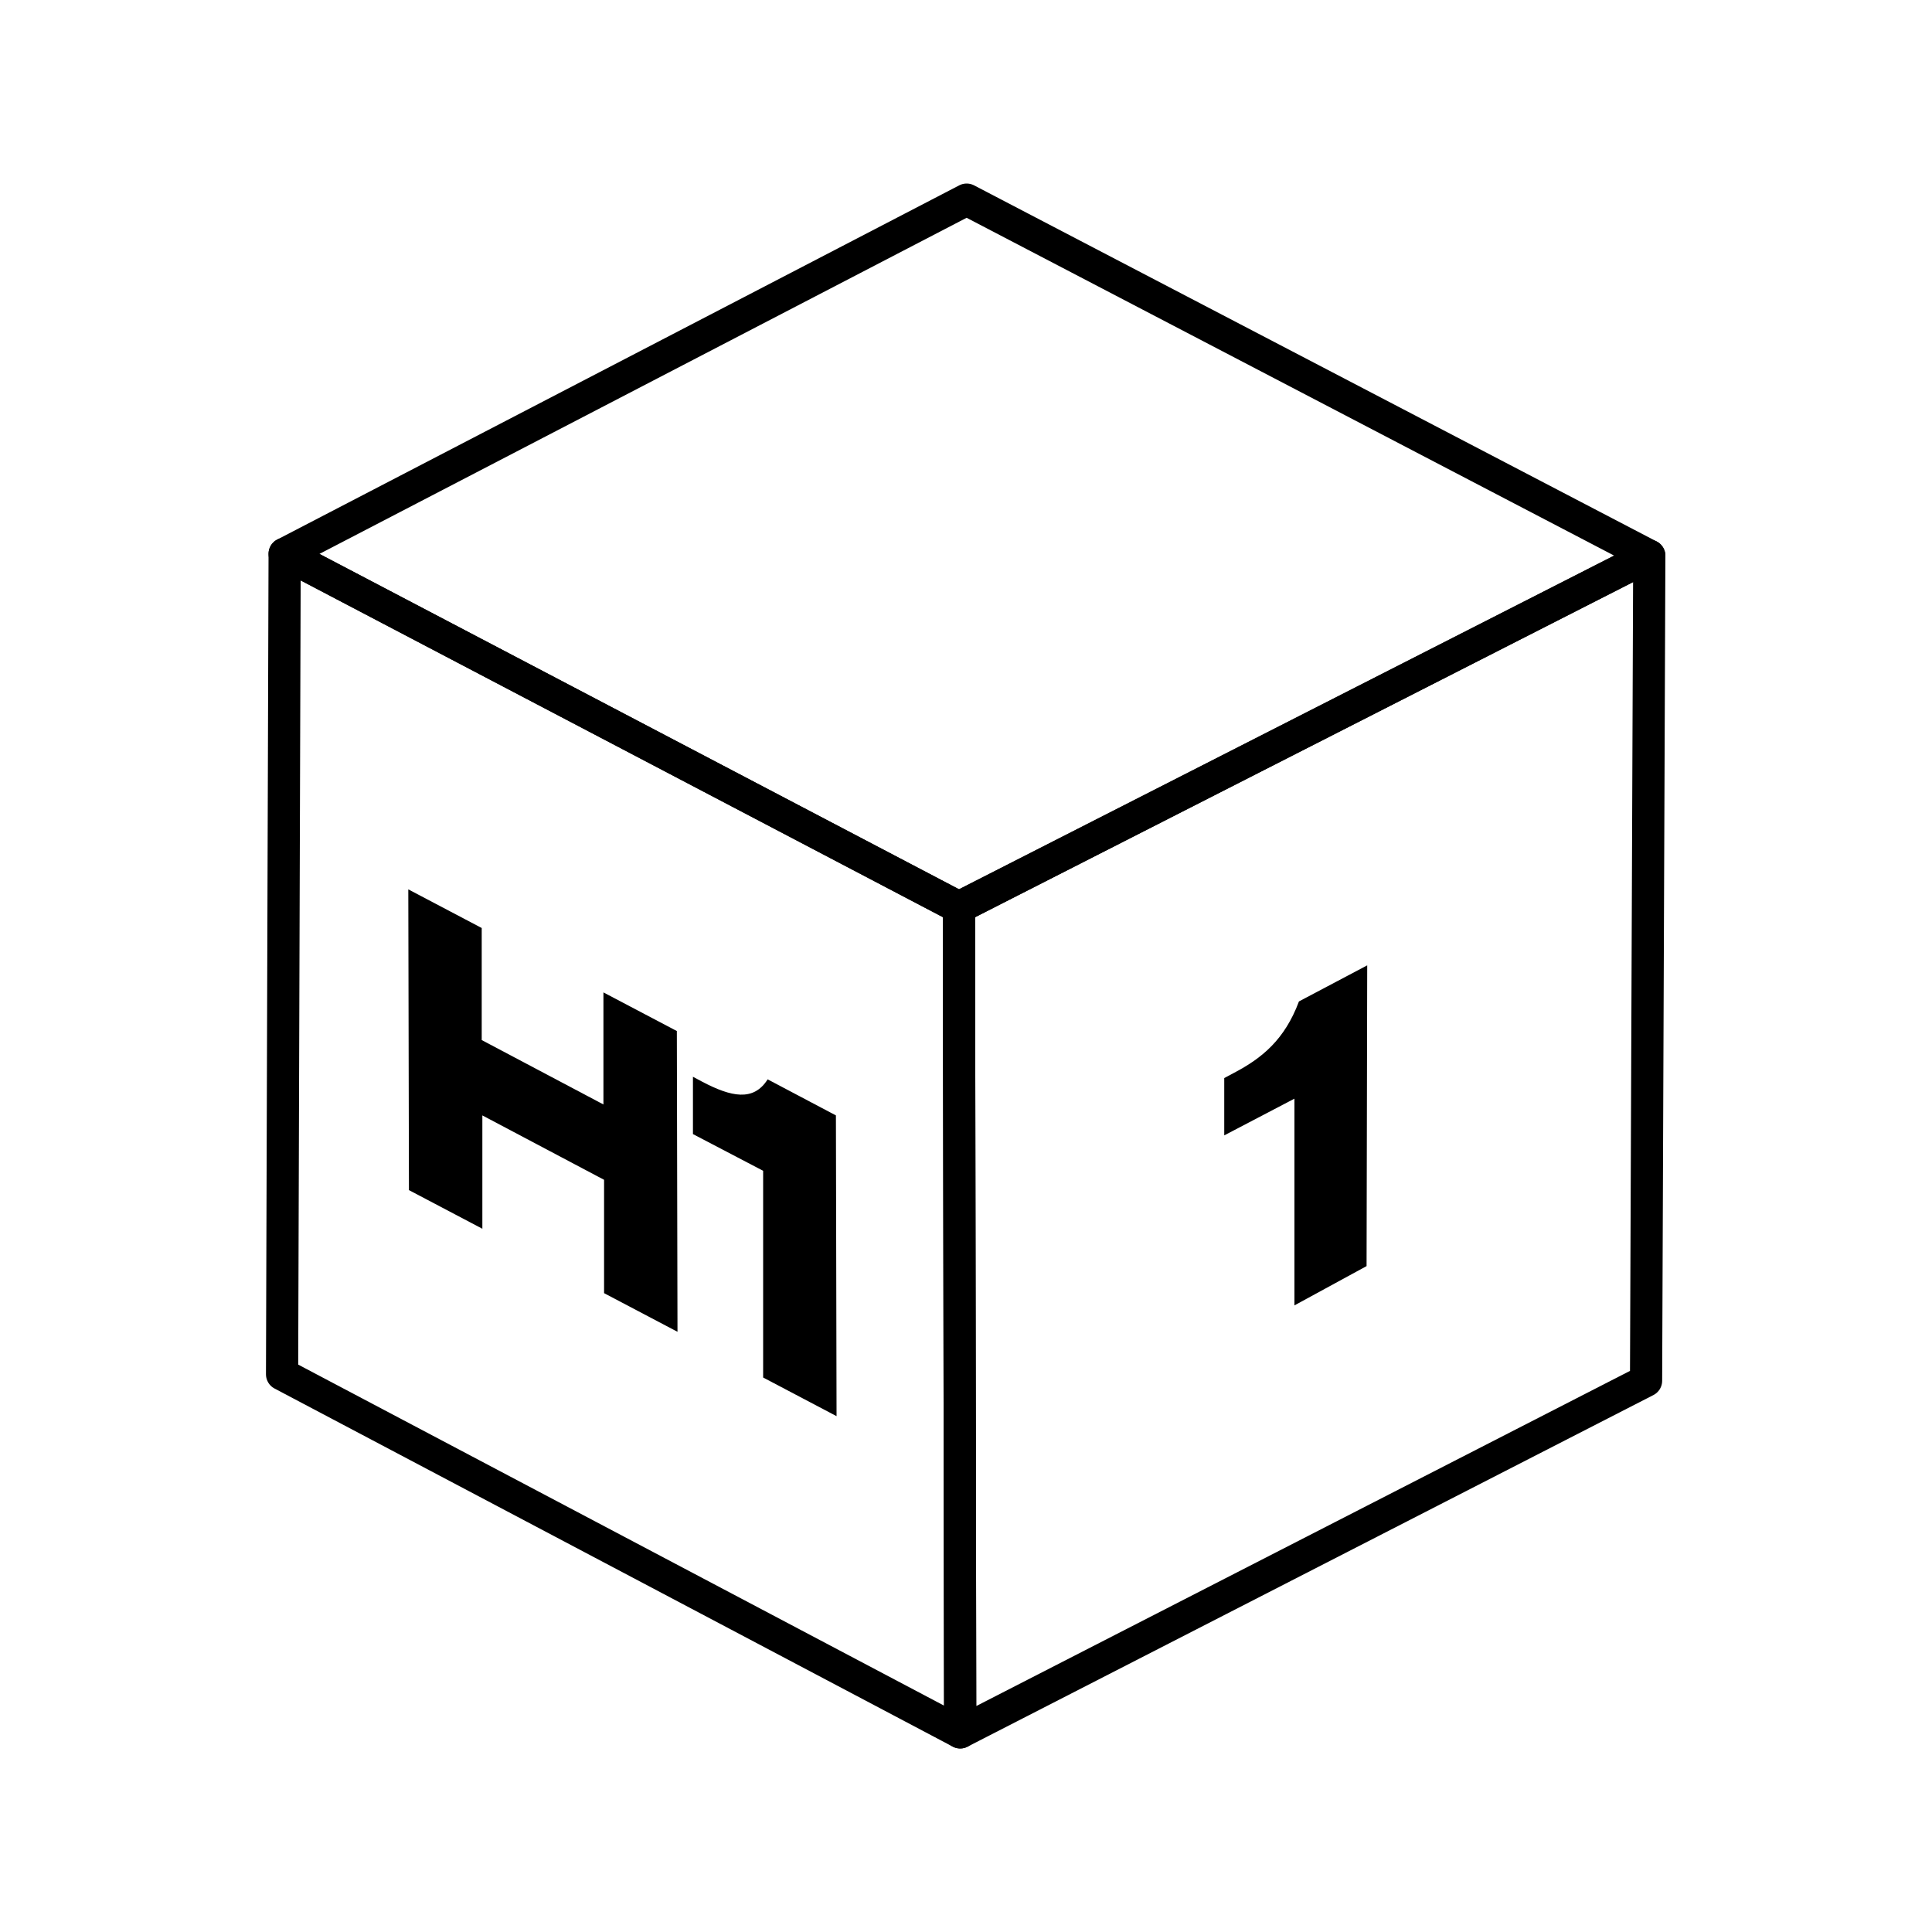
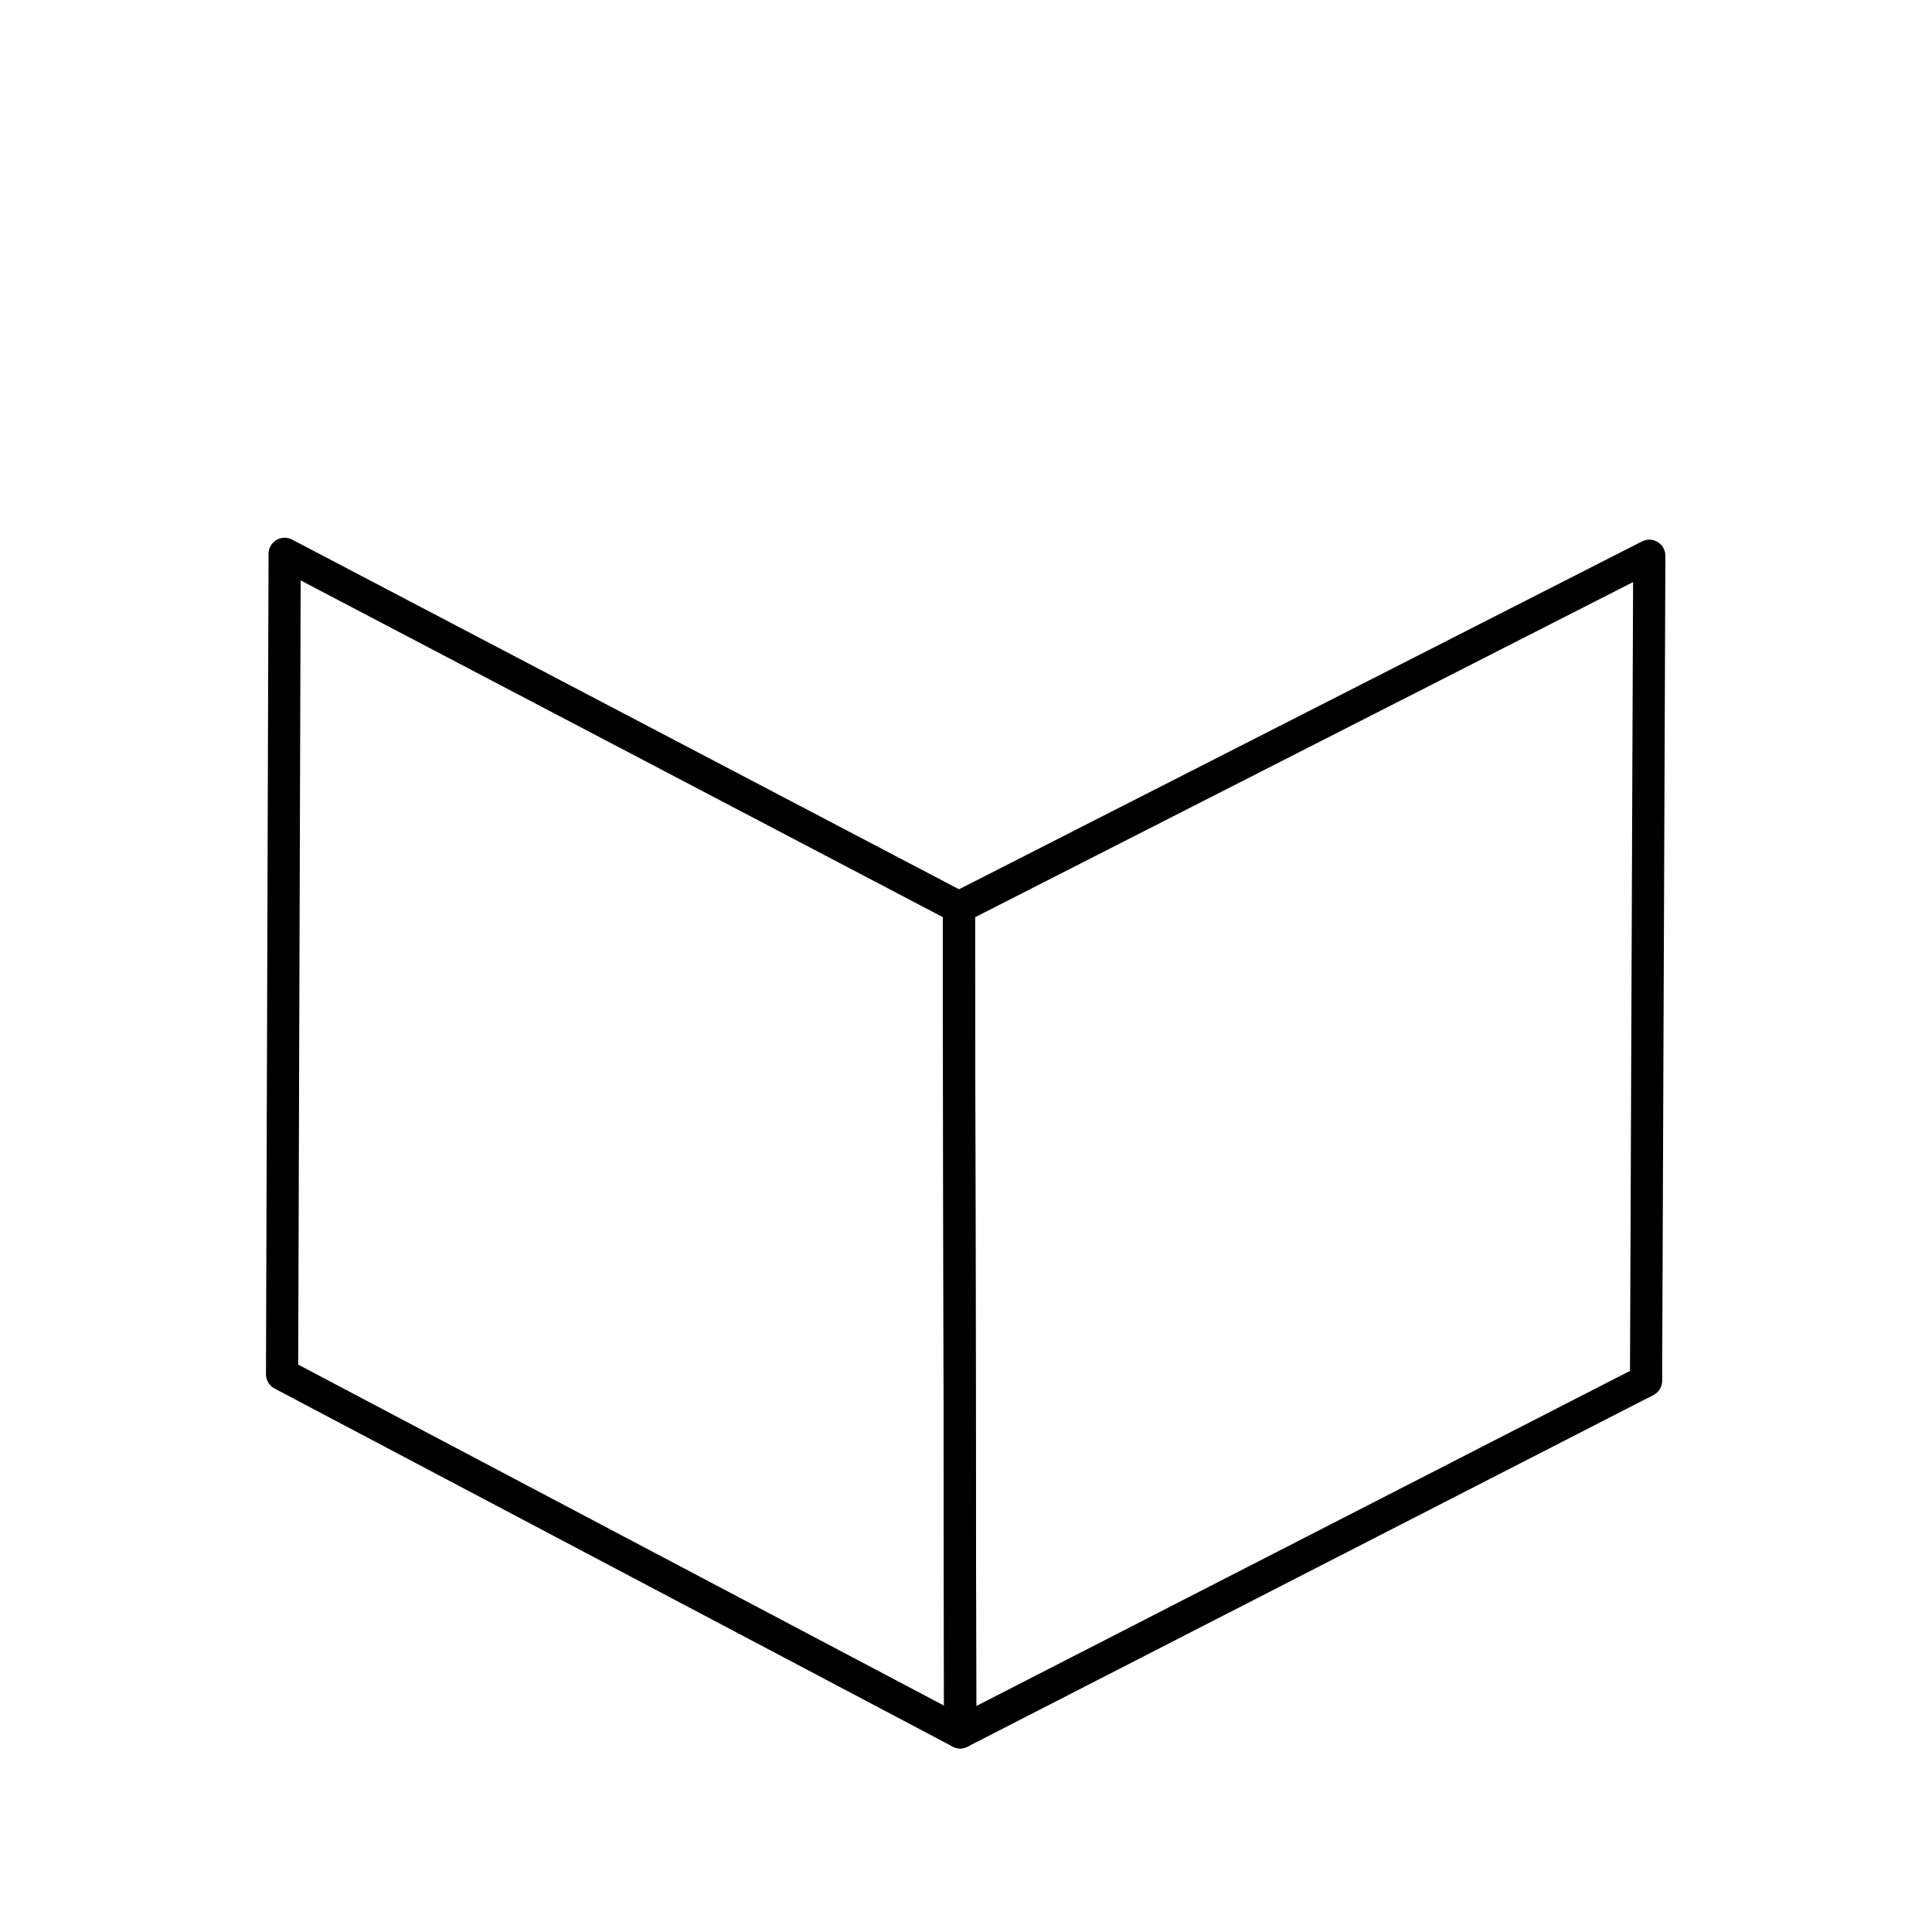
<svg xmlns="http://www.w3.org/2000/svg" version="1.1" id="Laag_1" x="0px" y="0px" viewBox="0 0 300 300" style="enable-background:new 0 0 300 300;" xml:space="preserve">
  <style type="text/css">
	.st0{fill:none;stroke:#000000;stroke-width:5;stroke-linecap:round;stroke-linejoin:round;}
	.st1{enable-background:new    ;}
</style>
  <g>
    <polygon class="st0" points="148.9,140.9 256.1,86.3 255.6,214.4 149.1,269  " />
    <polygon class="st0" points="43.8,213.4 44.2,86 148.9,140.9 149.1,269  " />
-     <polygon class="st0" points="256.1,86.3 148.9,140.9 44.2,86 150.1,31  " />
  </g>
  <g class="st1">
-     <path d="M63.5,184.8l-0.1-46.7l11.4,6l0,17.4l18.9,10l0-17.4l11.4,6l0.1,46.7l-11.4-6l0-17.6l-18.9-10l0,17.6L63.5,184.8z" />
-     <path d="M118.5,213.9l0-32.1l-10.9-5.7l0-8.9l1.5,0.8c4.4,2.3,7.9,3.1,10.1-0.4l10.6,5.6l0.1,46.7L118.5,213.9z" />
-   </g>
+     </g>
  <g class="st1">
-     <path d="M201,202.7l0-32.1l-10.9,5.7l0-8.9l1.5-0.8c4.4-2.3,7.9-5.2,10.1-11.1l10.6-5.6l-0.1,46.7L201,202.7z" />
-   </g>
+     </g>
</svg>